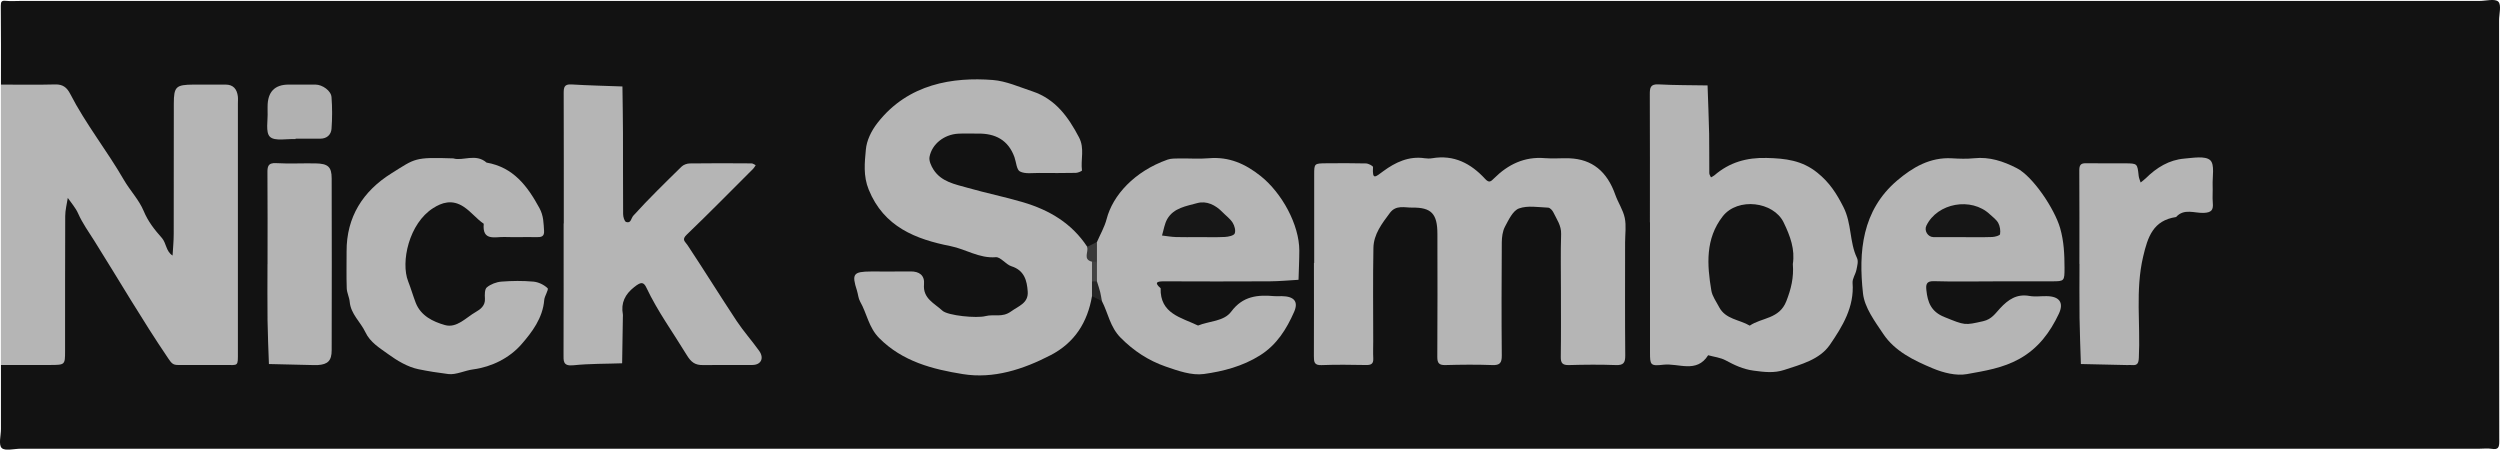
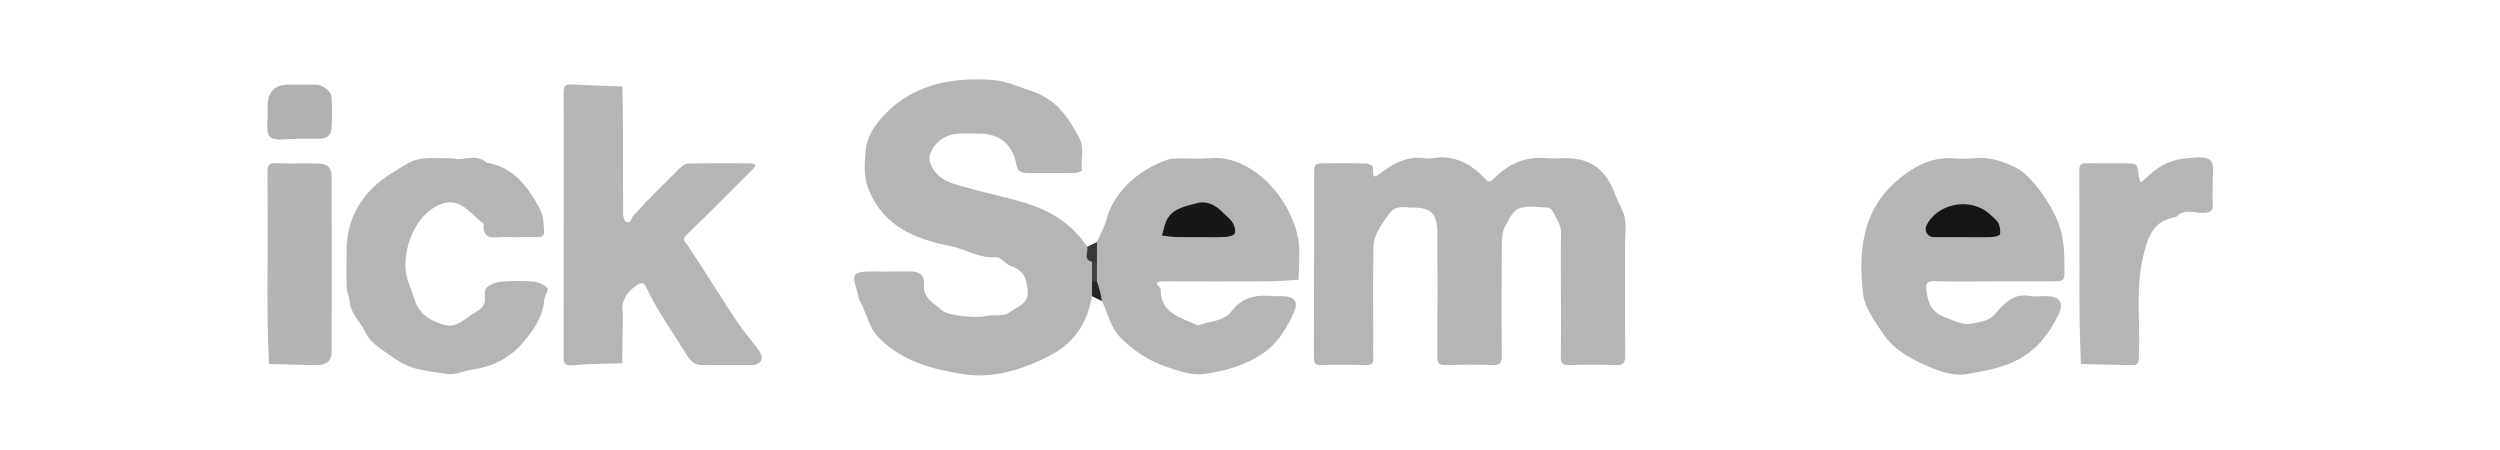
<svg xmlns="http://www.w3.org/2000/svg" id="Layer_2" viewBox="0 0 506 91">
  <defs>
    <style>.cls-1{fill:#262626;}.cls-2{fill:#131313;}.cls-3{fill:#b4b4b4;}.cls-4{fill:#171717;}.cls-5{fill:#121212;}.cls-6{fill:#161616;}.cls-7{fill:#b1b1b1;}.cls-8{fill:#383838;}.cls-9{fill:#434343;}.cls-10{fill:#b5b5b5;}</style>
  </defs>
  <g id="Layer_1-2">
    <g>
-       <path class="cls-5" d="M.19,17.12c0-5.31,.03-10.62-.03-15.93C.16,.33,.32,.08,1.19,.17c.99,.1,2,.02,3,.02H501.81c1.33,0,3.18-.52,3.85,.15,.67,.66,.15,2.51,.15,3.84,0,28.38-.01,56.76,.04,85.14,0,1.29-.23,1.73-1.54,1.52-.81-.13-1.66-.02-2.49-.02H4.19c-1.33,0-3.18,.52-3.85-.15-.67-.66-.15-2.51-.15-3.84v-12.95c1.13-1.26,2.36-2.28,4.15-2.51,4.76-.61,6.23-3.81,6.29-8.11,.09-5.81,.02-11.61,.05-17.42,0-1.49-.1-3,.16-4.47,.22-1.27,.33-2.52,2.02-3.12,1.97-.69,2.8,.48,3.58,1.65,4.31,6.5,8.3,13.21,12.54,19.76,1.71,2.65,3.09,5.52,5.18,7.91,1.97,2.25,4.38,3.74,7.48,2.87,3.38-.95,3.87-3.87,3.91-6.77,.17-12.11,.16-24.22,0-36.33-.02-1.33-.2-2.66-.77-3.88-.59-1.27-1.47-2.25-2.98-2.32-1.75-.07-2.75,1.01-3.36,2.48-.79,1.88-.76,3.89-.78,5.88-.06,6.47,.08,12.94-.09,19.41-.05,1.89,.22,4.16-2.43,4.83-2.44,.62-2.99-1.48-3.97-2.85-5.4-7.58-9.93-15.71-14.97-23.52-2.84-4.4-6.15-7.86-11.86-7.84-1.85,0-3.04-1.17-4.17-2.41Z" />
-       <path class="cls-10" d="M.19,17.12c3.66,0,7.33,.07,10.99-.03,1.54-.04,2.36,.62,3.02,1.89,3.13,6.1,7.44,11.48,10.86,17.41,1.25,2.16,3.07,4.04,4.02,6.31,.89,2.15,2.2,3.79,3.69,5.47,.9,1.02,.82,2.73,2.16,3.55,.08-1.46,.23-2.92,.23-4.38,.02-8.79,0-17.58,.02-26.38,.01-3.44,.43-3.81,4-3.84,2.16-.02,4.33,0,6.49,0,1.58,0,2.29,.95,2.47,2.38,.06,.49,.01,.99,.01,1.49,0,16.75,0,33.51,0,50.26,0,2.99,.15,2.63-2.66,2.62-3.16,0-6.33,0-9.49,0-1.01,0-1.31-.38-1.97-1.36-5.25-7.74-9.95-15.82-14.91-23.72-1.16-1.85-2.43-3.59-3.32-5.61-.5-1.13-1.37-2.09-2.08-3.12-.18,1.22-.52,2.44-.52,3.67-.04,9.12-.02,18.25-.03,27.37,0,2.75-.03,2.76-3,2.77-3.33,.01-6.66,0-9.99,0V17.12Z" />
      <path class="cls-10" d="M265.99,53.23c0-5.97-.01-11.94,0-17.91,0-2.24,.04-2.25,2.5-2.27,2.66-.02,5.32-.04,7.98,.03,.51,.01,1.45,.51,1.43,.74-.16,2.67,.42,2.06,2.09,.82,2.4-1.77,5.16-3.1,8.38-2.61,.49,.07,1.01,.08,1.49,0,4.43-.76,7.86,1.06,10.73,4.18,.81,.88,1.16,.53,1.8-.11,2.83-2.81,6.14-4.44,10.28-4.09,1.65,.14,3.33-.03,4.99,.03,4.6,.18,7.62,2.66,9.28,7.39,.56,1.59,1.57,3.05,1.91,4.67,.33,1.59,.07,3.3,.07,4.96,0,7.63-.04,15.25,.03,22.88,.01,1.47-.34,2.01-1.9,1.95-3.16-.12-6.32-.09-9.48,0-1.3,.03-1.69-.37-1.67-1.67,.07-4.48,.03-8.95,.03-13.43,0-3.81-.08-7.63,.04-11.44,.05-1.72-.9-2.96-1.56-4.35-.19-.41-.68-.95-1.06-.97-1.99-.08-4.15-.48-5.91,.16-1.24,.45-2.09,2.3-2.83,3.68-.49,.92-.64,2.12-.65,3.2-.05,7.63-.07,15.25,0,22.88,.01,1.49-.37,2-1.91,1.94-3.16-.12-6.32-.09-9.48,0-1.32,.04-1.67-.41-1.66-1.68,.05-8.29,.04-16.58,.02-24.87,0-4.07-1.22-5.37-5.08-5.32-1.56,.02-3.3-.59-4.54,1.08-1.6,2.14-3.28,4.31-3.33,7.07-.12,6.3-.04,12.6-.04,18.9,0,1.16-.05,2.32,.01,3.48,.06,1.13-.48,1.35-1.49,1.33-2.99-.05-5.99-.1-8.98,.02-1.49,.06-1.55-.66-1.55-1.78,.03-6.3,.01-12.6,.01-18.9Z" />
      <path class="cls-10" d="M221.02,59.94c-.91,5.29-3.5,9.42-8.36,11.94-5.57,2.89-11.58,4.84-17.77,3.84-6.1-.98-12.2-2.53-16.93-7.28-2.16-2.17-2.49-4.99-3.87-7.4-.37-.65-.41-1.48-.64-2.22-1.09-3.38-.76-3.85,2.85-3.87,2.66-.01,5.32,.03,7.98-.01,1.82-.03,2.9,.82,2.74,2.59-.27,2.9,2.13,3.86,3.71,5.34,1.08,1.02,6.96,1.58,8.73,1.11,1.67-.44,3.38,.35,5.14-.92,1.58-1.14,3.57-1.7,3.41-4.04-.15-2.22-.67-4.3-3.3-5.13-1.15-.36-2.18-1.91-3.17-1.83-3.35,.27-6.06-1.63-9.13-2.24-7.03-1.39-13.51-3.87-16.58-11.43-1.14-2.8-.82-5.5-.58-8.12,.16-1.78,1.04-3.72,2.4-5.45,6.2-7.91,15.29-9.24,23.28-8.63,2.71,.21,5.36,1.42,8,2.29,4.67,1.55,7.28,5.16,9.46,9.32,1.18,2.25,.31,4.48,.6,6.7,.02,.11-.79,.48-1.22,.49-2.49,.05-4.99,.04-7.48,.02-1.31-.01-2.79,.24-3.85-.3-.69-.35-.76-1.91-1.12-2.92-1.26-3.46-3.88-4.81-7.42-4.75-1.33,.02-2.66-.06-3.99,.02-2.8,.17-5.26,2.06-5.77,4.67-.16,.79,.32,1.85,.8,2.6,1.6,2.48,4.32,2.95,6.93,3.69,3.73,1.07,7.53,1.83,11.24,2.93,5.33,1.59,9.83,4.26,12.94,8.99,1.24,.7,2.09,1.7,2.42,3.11,.11,1.37,.08,2.74,.06,4.12,.03,1.19-.32,2.18-1.48,2.73Z" />
-       <path class="cls-10" d="M333.94,44.98c0-8.62,.02-17.23-.02-25.85,0-1.33,.07-2.15,1.79-2.05,3.29,.18,6.6,.15,9.9,.21,.11,3.27,.25,6.54,.32,9.81,.05,2.65,0,5.3,.03,7.95,0,.28,.22,.56,.34,.85,.24-.14,.5-.25,.7-.42,3.04-2.62,6.49-3.61,10.55-3.51,3.8,.09,7.16,.46,10.3,3,2.43,1.96,3.86,4.17,5.26,6.94,1.71,3.37,1.19,7.06,2.75,10.32,.31,.64,.04,1.61-.12,2.39-.18,.9-.84,1.78-.78,2.63,.38,4.89-2.06,8.84-4.58,12.52-2.07,3.02-5.85,3.99-9.27,5.11-2.04,.67-4.03,.43-6.17,.14-2.15-.29-3.86-1.11-5.66-2.08-1.06-.57-2.36-.71-3.55-1.04-2.34,3.73-6.01,1.56-9.07,1.92-2.64,.31-2.7,.04-2.7-2.48-.01-8.78,0-17.56,0-26.34Z" />
      <path class="cls-10" d="M114.11,45.22c0-8.79,.01-17.58-.02-26.37,0-1.15,.11-1.85,1.57-1.76,3.44,.21,6.88,.28,10.32,.41,.04,3.14,.1,6.27,.11,9.41,.02,5.47-.01,10.95,.03,16.42,0,.56,.26,1.48,.61,1.6,1.01,.33,.98-.74,1.44-1.26,3.11-3.44,6.45-6.68,9.76-9.93,.4-.4,1.12-.66,1.7-.66,4.16-.06,8.32-.04,12.48-.01,.28,0,.56,.24,.84,.36-.16,.23-.28,.5-.48,.7-4.47,4.46-8.89,8.97-13.45,13.34-1.12,1.07-.38,1.36,.15,2.17,3.36,5.07,6.56,10.23,9.91,15.3,1.4,2.11,3.11,4.02,4.58,6.08,1.05,1.48,.37,2.83-1.35,2.85-3.33,.03-6.66-.03-9.99,.02-1.62,.03-2.43-.55-3.35-2.07-2.74-4.51-5.86-8.78-8.13-13.58-.61-1.3-1.18-1.15-2.47-.14-1.86,1.46-2.73,3.2-2.3,5.54,.03,.16,0,.33,0,.5-.05,3.13-.1,6.26-.15,9.39-3.28,.12-6.58,.06-9.84,.4-2.2,.23-2.02-.9-2.02-2.34,.03-8.79,.02-17.58,.02-26.37Z" />
      <path class="cls-10" d="M222.02,48.99c.67-1.55,1.54-3.04,1.96-4.65,1.23-4.8,5.61-9.65,12.32-12.03,.73-.26,1.59-.22,2.39-.24,1.99-.03,4,.13,5.98-.04,4.07-.35,7.36,1.11,10.5,3.61,4.28,3.42,7.81,9.82,7.81,15.1,0,1.96-.11,3.93-.16,5.89-1.95,.11-3.9,.3-5.85,.31-7.15,.04-14.29,.03-21.44,0-1.43,0-1.92,.27-.62,1.4-.14,5.17,4.17,5.91,7.57,7.55,2.27-.93,5.23-.81,6.72-2.82,2.35-3.16,5.34-3.43,8.73-3.13,.49,.04,1,0,1.5,0,2.45,.03,3.43,1.05,2.5,3.18-1.53,3.47-3.49,6.66-6.91,8.81-3.51,2.21-7.45,3.23-11.36,3.77-2.48,.34-5.27-.66-7.76-1.52-3.44-1.2-6.44-3.15-9.09-5.83-2.15-2.17-2.52-4.97-3.79-7.42-.95-1.26-1.74-2.58-1.5-4.26-.05-1.31,.14-2.63-.17-3.93-.54-1.39-.18-2.61,.67-3.75Z" />
      <path class="cls-10" d="M403.36,56.95c-3.99,0-7.98,.08-11.97-.04-1.55-.04-1.6,.75-1.49,1.82,.25,2.44,.95,4.35,3.63,5.43,4.22,1.71,4.09,1.7,7.86,.85,1.73-.39,2.47-1.58,3.4-2.58,1.67-1.8,3.38-2.99,5.98-2.53,1.13,.2,2.32,.02,3.48,.04,2.53,.03,3.54,1.28,2.46,3.57-1.77,3.74-4.12,6.96-7.96,9.11-3.37,1.89-7.06,2.45-10.66,3.1-2.18,.39-4.78-.28-6.91-1.17-3.79-1.59-7.65-3.43-10.02-6.98-1.7-2.54-3.78-5.33-4.09-8.18-.93-8.44-.21-16.8,6.92-22.86,3.1-2.64,6.66-4.75,11.08-4.49,1.49,.09,3,.14,4.48-.01,3.14-.33,5.93,.61,8.66,2.01,3.28,1.69,7.64,8.25,8.76,12.12,.78,2.71,.88,5.35,.89,8.06,0,2.69-.03,2.71-2.54,2.72-3.99,.02-7.98,0-11.97,0Z" />
      <path class="cls-10" d="M91.79,32.07c1.9,.56,4.51-1.08,6.69,.84,5.43,.94,8.27,4.74,10.71,9.22,.85,1.57,.82,3.03,.93,4.6,.08,1.18-.6,1.29-1.54,1.27-2.16-.05-4.32,.04-6.48-.03-1.89-.06-4.53,.9-4.19-2.68-1.46-.99-2.5-2.4-4.03-3.42-2.42-1.62-4.51-.82-6.19,.24-4.94,3.11-6.61,10.97-5.08,14.83,.56,1.42,.98,2.91,1.53,4.34,1.04,2.67,3.54,3.84,5.9,4.51,2.41,.69,4.29-1.53,6.28-2.66,.88-.5,1.93-1.26,1.83-2.69-.05-.77-.07-1.89,.38-2.27,.78-.65,1.93-1.09,2.96-1.17,2.15-.17,4.33-.19,6.47,0,1.01,.09,2.15,.63,2.87,1.33,.28,.28-.62,1.56-.68,2.4-.29,3.64-2.48,6.52-4.62,8.97-2.39,2.74-5.98,4.56-9.74,5.06-1.75,.23-3.49,1.14-5.04,.95-2.01-.25-4.08-.57-6.06-.98-2.18-.45-4.31-1.73-6.15-3.07-1.69-1.23-3.61-2.35-4.59-4.43-.98-2.08-2.95-3.65-3.17-6.15-.08-.92-.57-1.81-.6-2.72-.09-2.48-.02-4.97-.03-7.45-.04-7.01,3.34-12.23,9.04-15.8,4.95-3.09,4.59-3.31,12.61-3.05Z" />
      <path class="cls-10" d="M420.87,53.41c0-6.29,.02-12.59-.02-18.88,0-1,.19-1.51,1.32-1.49,2.66,.05,5.32,0,7.98,.02,2.47,.02,2.45,.03,2.72,2.55,.05,.45,.26,.88,.39,1.33,.35-.29,.73-.54,1.05-.86,2.18-2.16,4.71-3.72,7.81-3.98,1.79-.15,4.23-.59,5.23,.33,.95,.88,.42,3.36,.49,5.14,.05,1.16-.07,2.33,.03,3.48,.13,1.41-.22,1.97-1.83,2.04-1.87,.08-3.99-.97-5.6,.84-4.65,.69-5.73,4.01-6.67,8.02-1.6,6.82-.52,13.66-.87,20.48-.05,1-.24,1.57-1.35,1.46-.33-.03-.66,0-1,0-3.13-.07-6.26-.14-9.38-.21-.09-3.11-.23-6.21-.27-9.32-.05-3.64-.01-7.29-.01-10.93Z" />
      <path class="cls-3" d="M54.15,53.44c0-6.12,.03-12.24-.02-18.36-.01-1.31,.04-2.16,1.77-2.06,2.65,.15,5.31,0,7.97,.05,2.52,.05,3.26,.69,3.26,3.06,.03,11.58,.03,23.16,0,34.74,0,2.15-.78,2.89-2.82,3.02-.33,.02-.66,0-1,0-2.96-.07-5.92-.14-8.88-.21-.1-2.94-.24-5.88-.28-8.81-.05-3.8-.01-7.61-.01-11.41Z" />
      <path class="cls-7" d="M59.83,28.15c-1.79-.09-4.21,.47-5.19-.46-.94-.9-.39-3.35-.48-5.12-.02-.33,0-.66,0-.99q0-4.45,4.25-4.46c1.82,0,3.64-.01,5.45,0,1.39,.01,3.15,1.24,3.24,2.54,.16,2.13,.16,4.29,0,6.42-.09,1.19-.95,2-2.31,1.99-1.65,0-3.31,0-4.96,0v.08Z" />
      <path class="cls-8" d="M222.02,48.99v3.98c-.33,.74-.67,.74-1,0-1.93-.47-.62-2.01-1-2.99,.67-.33,1.33-.66,2-1Z" />
      <path class="cls-1" d="M222.02,56.95c.22,.72,.48,1.44,.66,2.17,.15,.6,.23,1.21,.34,1.82-.67-.33-1.33-.66-2-1v-2.99c.33-.74,.67-.74,1,0Z" />
      <path class="cls-9" d="M222.02,56.95h-1v-3.98h1v3.98Z" />
-       <path class="cls-2" d="M362.87,53.44c.22,2.75-.36,5.07-1.32,7.53-1.42,3.63-4.98,3.28-7.4,4.94-2.08-1.24-4.91-1.27-6.21-3.77-.56-1.09-1.36-2.15-1.56-3.31-.88-5.24-1.24-10.49,2.29-15.03,3.05-3.92,10.29-2.99,12.33,1.2,1.37,2.81,2.33,5.51,1.87,8.45Z" />
      <path class="cls-4" d="M242.48,47.99c-1.48,0-2.97,.04-4.45-.01-.95-.03-1.89-.2-2.84-.31,.34-1.12,.5-2.36,1.07-3.35,1.3-2.25,3.86-2.6,6.05-3.21,1.89-.52,3.71,.37,5.12,1.83,.69,.71,1.54,1.31,2.05,2.12,.39,.61,.67,1.61,.42,2.2-.19,.44-1.28,.66-1.98,.7-1.81,.09-3.63,.03-5.44,.03Z" />
      <path class="cls-6" d="M397.26,47.99c-1.98,0-3.96,.02-5.94,0-1.14-.02-1.91-1.31-1.42-2.32,2.23-4.6,9.08-5.83,12.84-2.3,.6,.56,1.33,1.07,1.71,1.77,.35,.65,.48,1.54,.36,2.26-.04,.28-1.03,.55-1.6,.57-1.98,.07-3.96,.03-5.94,.03Z" />
    </g>
  </g>
</svg>